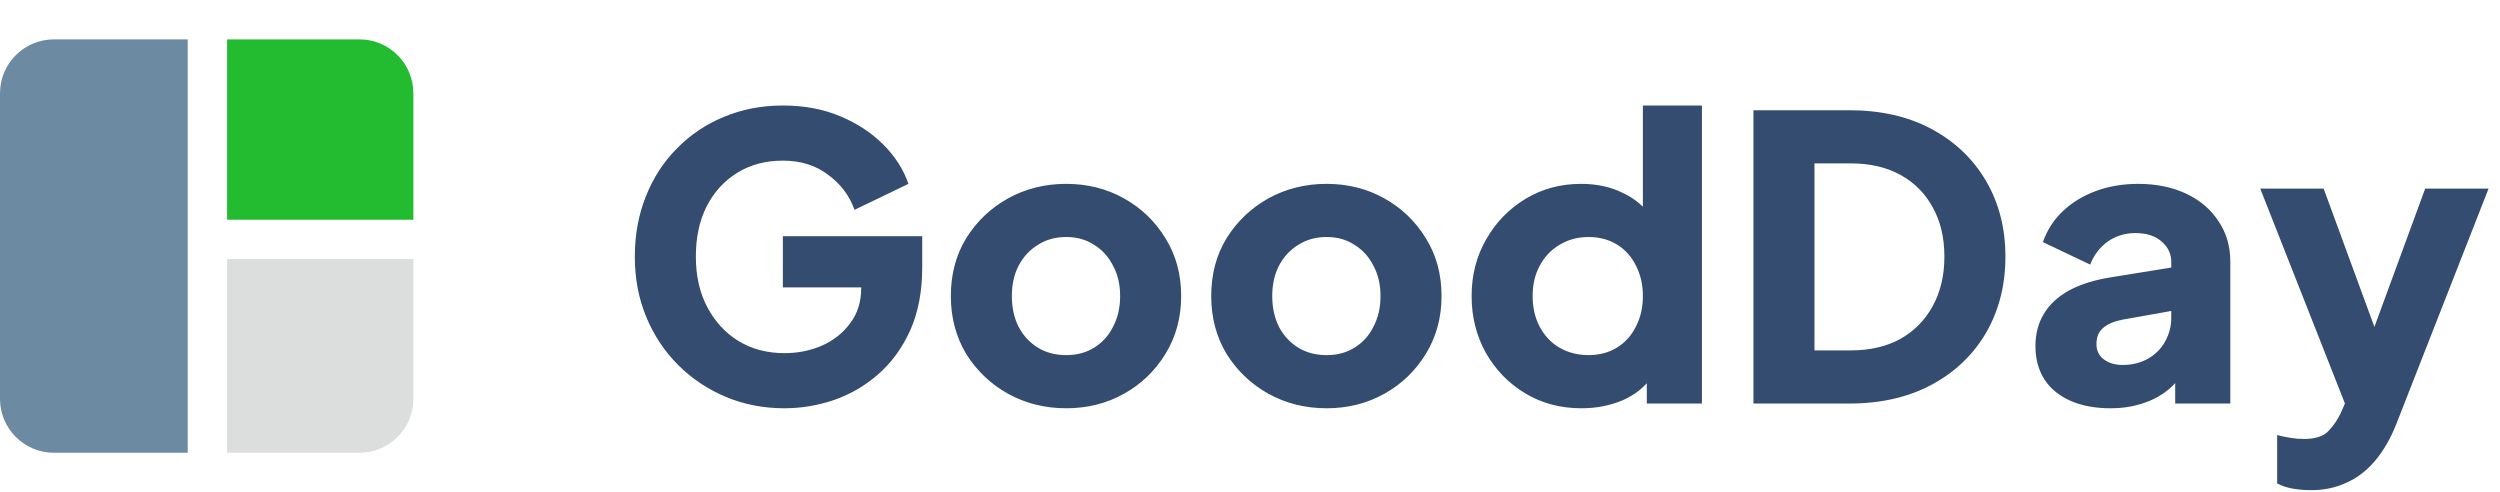
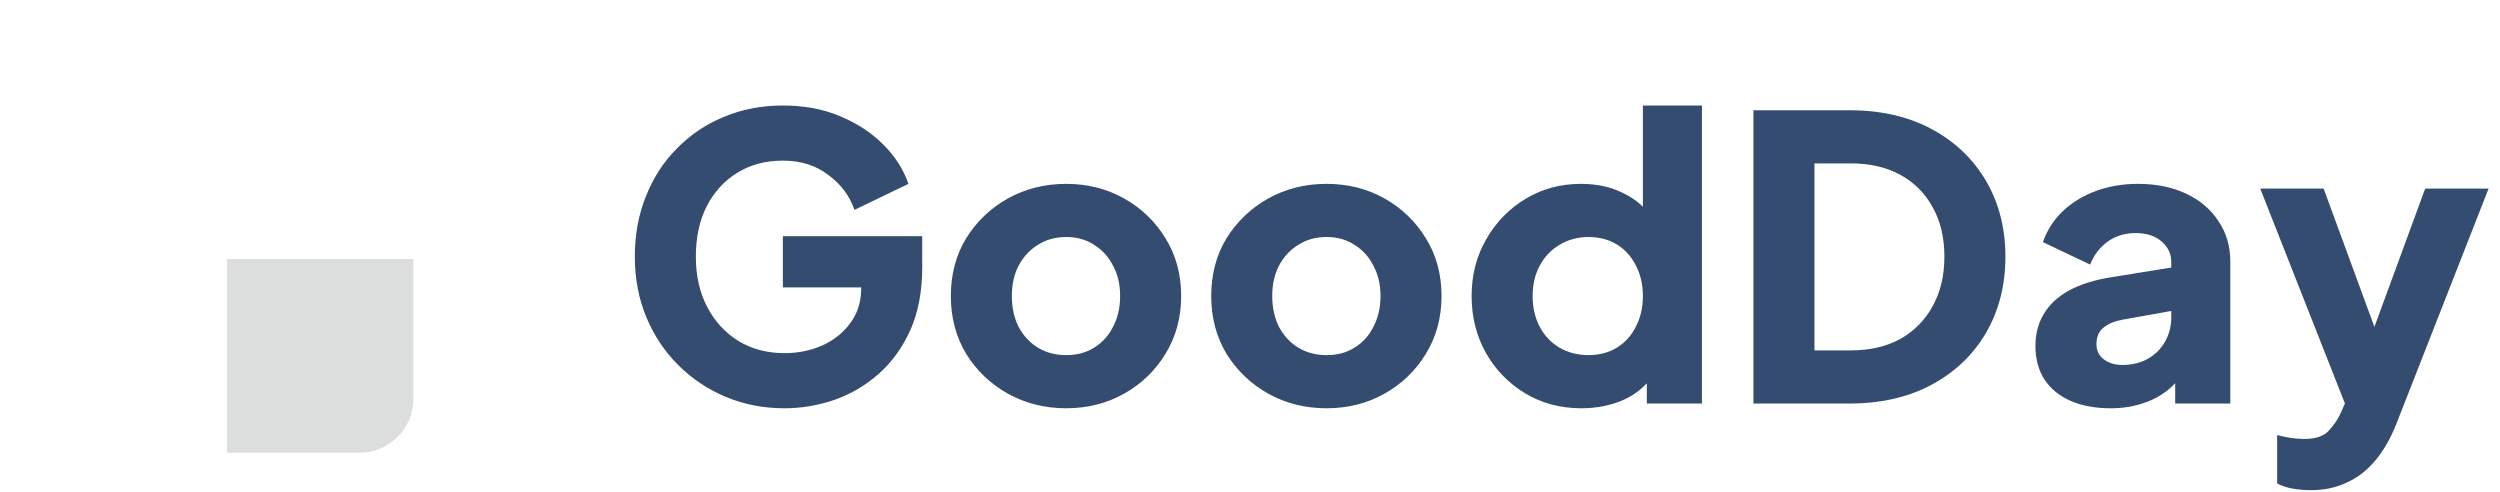
<svg xmlns="http://www.w3.org/2000/svg" width="127" height="25" viewBox="0 0 127 25" fill="none">
  <path d="M39.849 20.74C38.782 20.74 37.789 20.547 36.869 20.16C35.949 19.773 35.142 19.233 34.449 18.54C33.755 17.847 33.215 17.033 32.829 16.1C32.442 15.167 32.249 14.147 32.249 13.04C32.249 11.933 32.435 10.913 32.809 9.98C33.182 9.033 33.709 8.22 34.389 7.54C35.069 6.847 35.862 6.313 36.769 5.94C37.689 5.553 38.689 5.36 39.769 5.36C40.849 5.36 41.815 5.54 42.669 5.9C43.535 6.26 44.269 6.74 44.869 7.34C45.469 7.94 45.895 8.607 46.149 9.34L43.409 10.66C43.155 9.94 42.709 9.347 42.069 8.88C41.442 8.4 40.675 8.16 39.769 8.16C38.889 8.16 38.115 8.367 37.449 8.78C36.782 9.193 36.262 9.767 35.889 10.5C35.529 11.22 35.349 12.067 35.349 13.04C35.349 14.013 35.542 14.867 35.929 15.6C36.315 16.333 36.842 16.907 37.509 17.32C38.189 17.733 38.969 17.94 39.849 17.94C40.529 17.94 41.162 17.813 41.749 17.56C42.349 17.293 42.829 16.913 43.189 16.42C43.562 15.927 43.749 15.333 43.749 14.64V13.4L45.169 14.6H39.769V12H46.849V13.58C46.849 14.793 46.649 15.853 46.249 16.76C45.849 17.653 45.309 18.4 44.629 19C43.962 19.587 43.209 20.027 42.369 20.32C41.542 20.6 40.702 20.74 39.849 20.74ZM54.163 20.74C53.083 20.74 52.096 20.493 51.203 20C50.323 19.507 49.616 18.833 49.083 17.98C48.563 17.113 48.303 16.133 48.303 15.04C48.303 13.933 48.563 12.953 49.083 12.1C49.616 11.247 50.323 10.573 51.203 10.08C52.096 9.587 53.083 9.34 54.163 9.34C55.243 9.34 56.223 9.587 57.103 10.08C57.983 10.573 58.683 11.247 59.203 12.1C59.736 12.953 60.003 13.933 60.003 15.04C60.003 16.133 59.736 17.113 59.203 17.98C58.683 18.833 57.983 19.507 57.103 20C56.223 20.493 55.243 20.74 54.163 20.74ZM54.163 18.04C54.71 18.04 55.183 17.913 55.583 17.66C55.996 17.407 56.316 17.053 56.543 16.6C56.783 16.147 56.903 15.627 56.903 15.04C56.903 14.453 56.783 13.94 56.543 13.5C56.316 13.047 55.996 12.693 55.583 12.44C55.183 12.173 54.71 12.04 54.163 12.04C53.616 12.04 53.136 12.173 52.723 12.44C52.31 12.693 51.983 13.047 51.743 13.5C51.516 13.94 51.403 14.453 51.403 15.04C51.403 15.627 51.516 16.147 51.743 16.6C51.983 17.053 52.31 17.407 52.723 17.66C53.136 17.913 53.616 18.04 54.163 18.04ZM67.39 20.74C66.31 20.74 65.324 20.493 64.43 20C63.55 19.507 62.844 18.833 62.31 17.98C61.79 17.113 61.53 16.133 61.53 15.04C61.53 13.933 61.79 12.953 62.31 12.1C62.844 11.247 63.55 10.573 64.43 10.08C65.324 9.587 66.31 9.34 67.39 9.34C68.47 9.34 69.45 9.587 70.33 10.08C71.21 10.573 71.91 11.247 72.43 12.1C72.964 12.953 73.23 13.933 73.23 15.04C73.23 16.133 72.964 17.113 72.43 17.98C71.91 18.833 71.21 19.507 70.33 20C69.45 20.493 68.47 20.74 67.39 20.74ZM67.39 18.04C67.937 18.04 68.41 17.913 68.81 17.66C69.224 17.407 69.544 17.053 69.77 16.6C70.01 16.147 70.13 15.627 70.13 15.04C70.13 14.453 70.01 13.94 69.77 13.5C69.544 13.047 69.224 12.693 68.81 12.44C68.41 12.173 67.937 12.04 67.39 12.04C66.844 12.04 66.364 12.173 65.95 12.44C65.537 12.693 65.21 13.047 64.97 13.5C64.744 13.94 64.63 14.453 64.63 15.04C64.63 15.627 64.744 16.147 64.97 16.6C65.21 17.053 65.537 17.407 65.95 17.66C66.364 17.913 66.844 18.04 67.39 18.04ZM80.338 20.74C79.271 20.74 78.318 20.487 77.478 19.98C76.638 19.473 75.971 18.787 75.478 17.92C74.998 17.053 74.758 16.093 74.758 15.04C74.758 13.973 75.004 13.013 75.498 12.16C75.991 11.293 76.658 10.607 77.498 10.1C78.338 9.593 79.278 9.34 80.318 9.34C81.118 9.34 81.824 9.493 82.438 9.8C83.064 10.093 83.558 10.513 83.918 11.06L83.458 11.66V5.36H86.458V20.5H83.658V18.5L83.938 19.12C83.564 19.653 83.058 20.06 82.418 20.34C81.778 20.607 81.084 20.74 80.338 20.74ZM80.698 18.04C81.244 18.04 81.724 17.913 82.138 17.66C82.551 17.407 82.871 17.053 83.098 16.6C83.338 16.147 83.458 15.627 83.458 15.04C83.458 14.453 83.338 13.933 83.098 13.48C82.871 13.027 82.551 12.673 82.138 12.42C81.724 12.167 81.244 12.04 80.698 12.04C80.151 12.04 79.658 12.173 79.218 12.44C78.791 12.693 78.458 13.047 78.218 13.5C77.978 13.94 77.858 14.453 77.858 15.04C77.858 15.627 77.978 16.147 78.218 16.6C78.458 17.053 78.791 17.407 79.218 17.66C79.658 17.913 80.151 18.04 80.698 18.04ZM89.075 20.5V5.6H93.935C95.548 5.6 96.948 5.92 98.135 6.56C99.321 7.2 100.241 8.08 100.895 9.2C101.548 10.32 101.875 11.6 101.875 13.04C101.875 14.48 101.548 15.767 100.895 16.9C100.241 18.02 99.321 18.9 98.135 19.54C96.948 20.18 95.548 20.5 93.935 20.5H89.075ZM92.175 17.8H94.015C94.988 17.8 95.828 17.607 96.535 17.22C97.241 16.82 97.788 16.267 98.175 15.56C98.575 14.84 98.775 14 98.775 13.04C98.775 12.067 98.575 11.227 98.175 10.52C97.788 9.813 97.241 9.267 96.535 8.88C95.828 8.493 94.988 8.3 94.015 8.3H92.175V17.8ZM107.22 20.74C106.433 20.74 105.753 20.613 105.18 20.36C104.607 20.107 104.167 19.747 103.86 19.28C103.553 18.8 103.4 18.233 103.4 17.58C103.4 16.967 103.54 16.427 103.82 15.96C104.1 15.48 104.527 15.08 105.1 14.76C105.687 14.44 106.413 14.213 107.28 14.08L110.62 13.54V15.74L107.82 16.24C107.393 16.32 107.067 16.46 106.84 16.66C106.613 16.847 106.5 17.12 106.5 17.48C106.5 17.813 106.627 18.073 106.88 18.26C107.133 18.447 107.447 18.54 107.82 18.54C108.313 18.54 108.747 18.433 109.12 18.22C109.493 18.007 109.78 17.72 109.98 17.36C110.193 16.987 110.3 16.58 110.3 16.14V13.3C110.3 12.887 110.133 12.54 109.8 12.26C109.48 11.98 109.04 11.84 108.48 11.84C107.947 11.84 107.473 11.987 107.06 12.28C106.66 12.573 106.367 12.96 106.18 13.44L103.78 12.3C103.993 11.687 104.333 11.16 104.8 10.72C105.267 10.28 105.827 9.94 106.48 9.7C107.133 9.46 107.847 9.34 108.62 9.34C109.54 9.34 110.353 9.507 111.06 9.84C111.767 10.173 112.313 10.64 112.7 11.24C113.1 11.827 113.3 12.513 113.3 13.3V20.5H110.5V18.74L111.18 18.62C110.86 19.1 110.507 19.5 110.12 19.82C109.733 20.127 109.3 20.353 108.82 20.5C108.34 20.66 107.807 20.74 107.22 20.74ZM117.4 24.9C117.08 24.9 116.767 24.873 116.46 24.82C116.167 24.767 115.907 24.68 115.68 24.56V22.1C115.867 22.153 116.087 22.2 116.34 22.24C116.593 22.28 116.827 22.3 117.04 22.3C117.627 22.3 118.047 22.16 118.3 21.88C118.553 21.613 118.76 21.307 118.92 20.96L119.66 19.26L119.62 21.76L114.82 9.58H118.04L121.22 18.24H120.02L123.2 9.58H126.42L121.74 21.52C121.447 22.267 121.087 22.893 120.66 23.4C120.233 23.907 119.747 24.28 119.2 24.52C118.667 24.773 118.067 24.9 117.4 24.9Z" fill="#334C6F" />
-   <path d="M9.536 23H2.739C1.226 23 0 21.773 0 20.261V4.739C0 3.226 1.226 2 2.739 2H9.536V23Z" fill="#6C8AA2" />
  <path d="M21 20.261C21 21.773 19.773 23 18.261 23H11.536V13.162H21V20.261Z" fill="#DCDDDD" />
-   <path d="M18.261 2C19.773 2 21 3.226 21 4.739V11.162H11.536V2H18.261Z" fill="#23BC31" />
</svg>